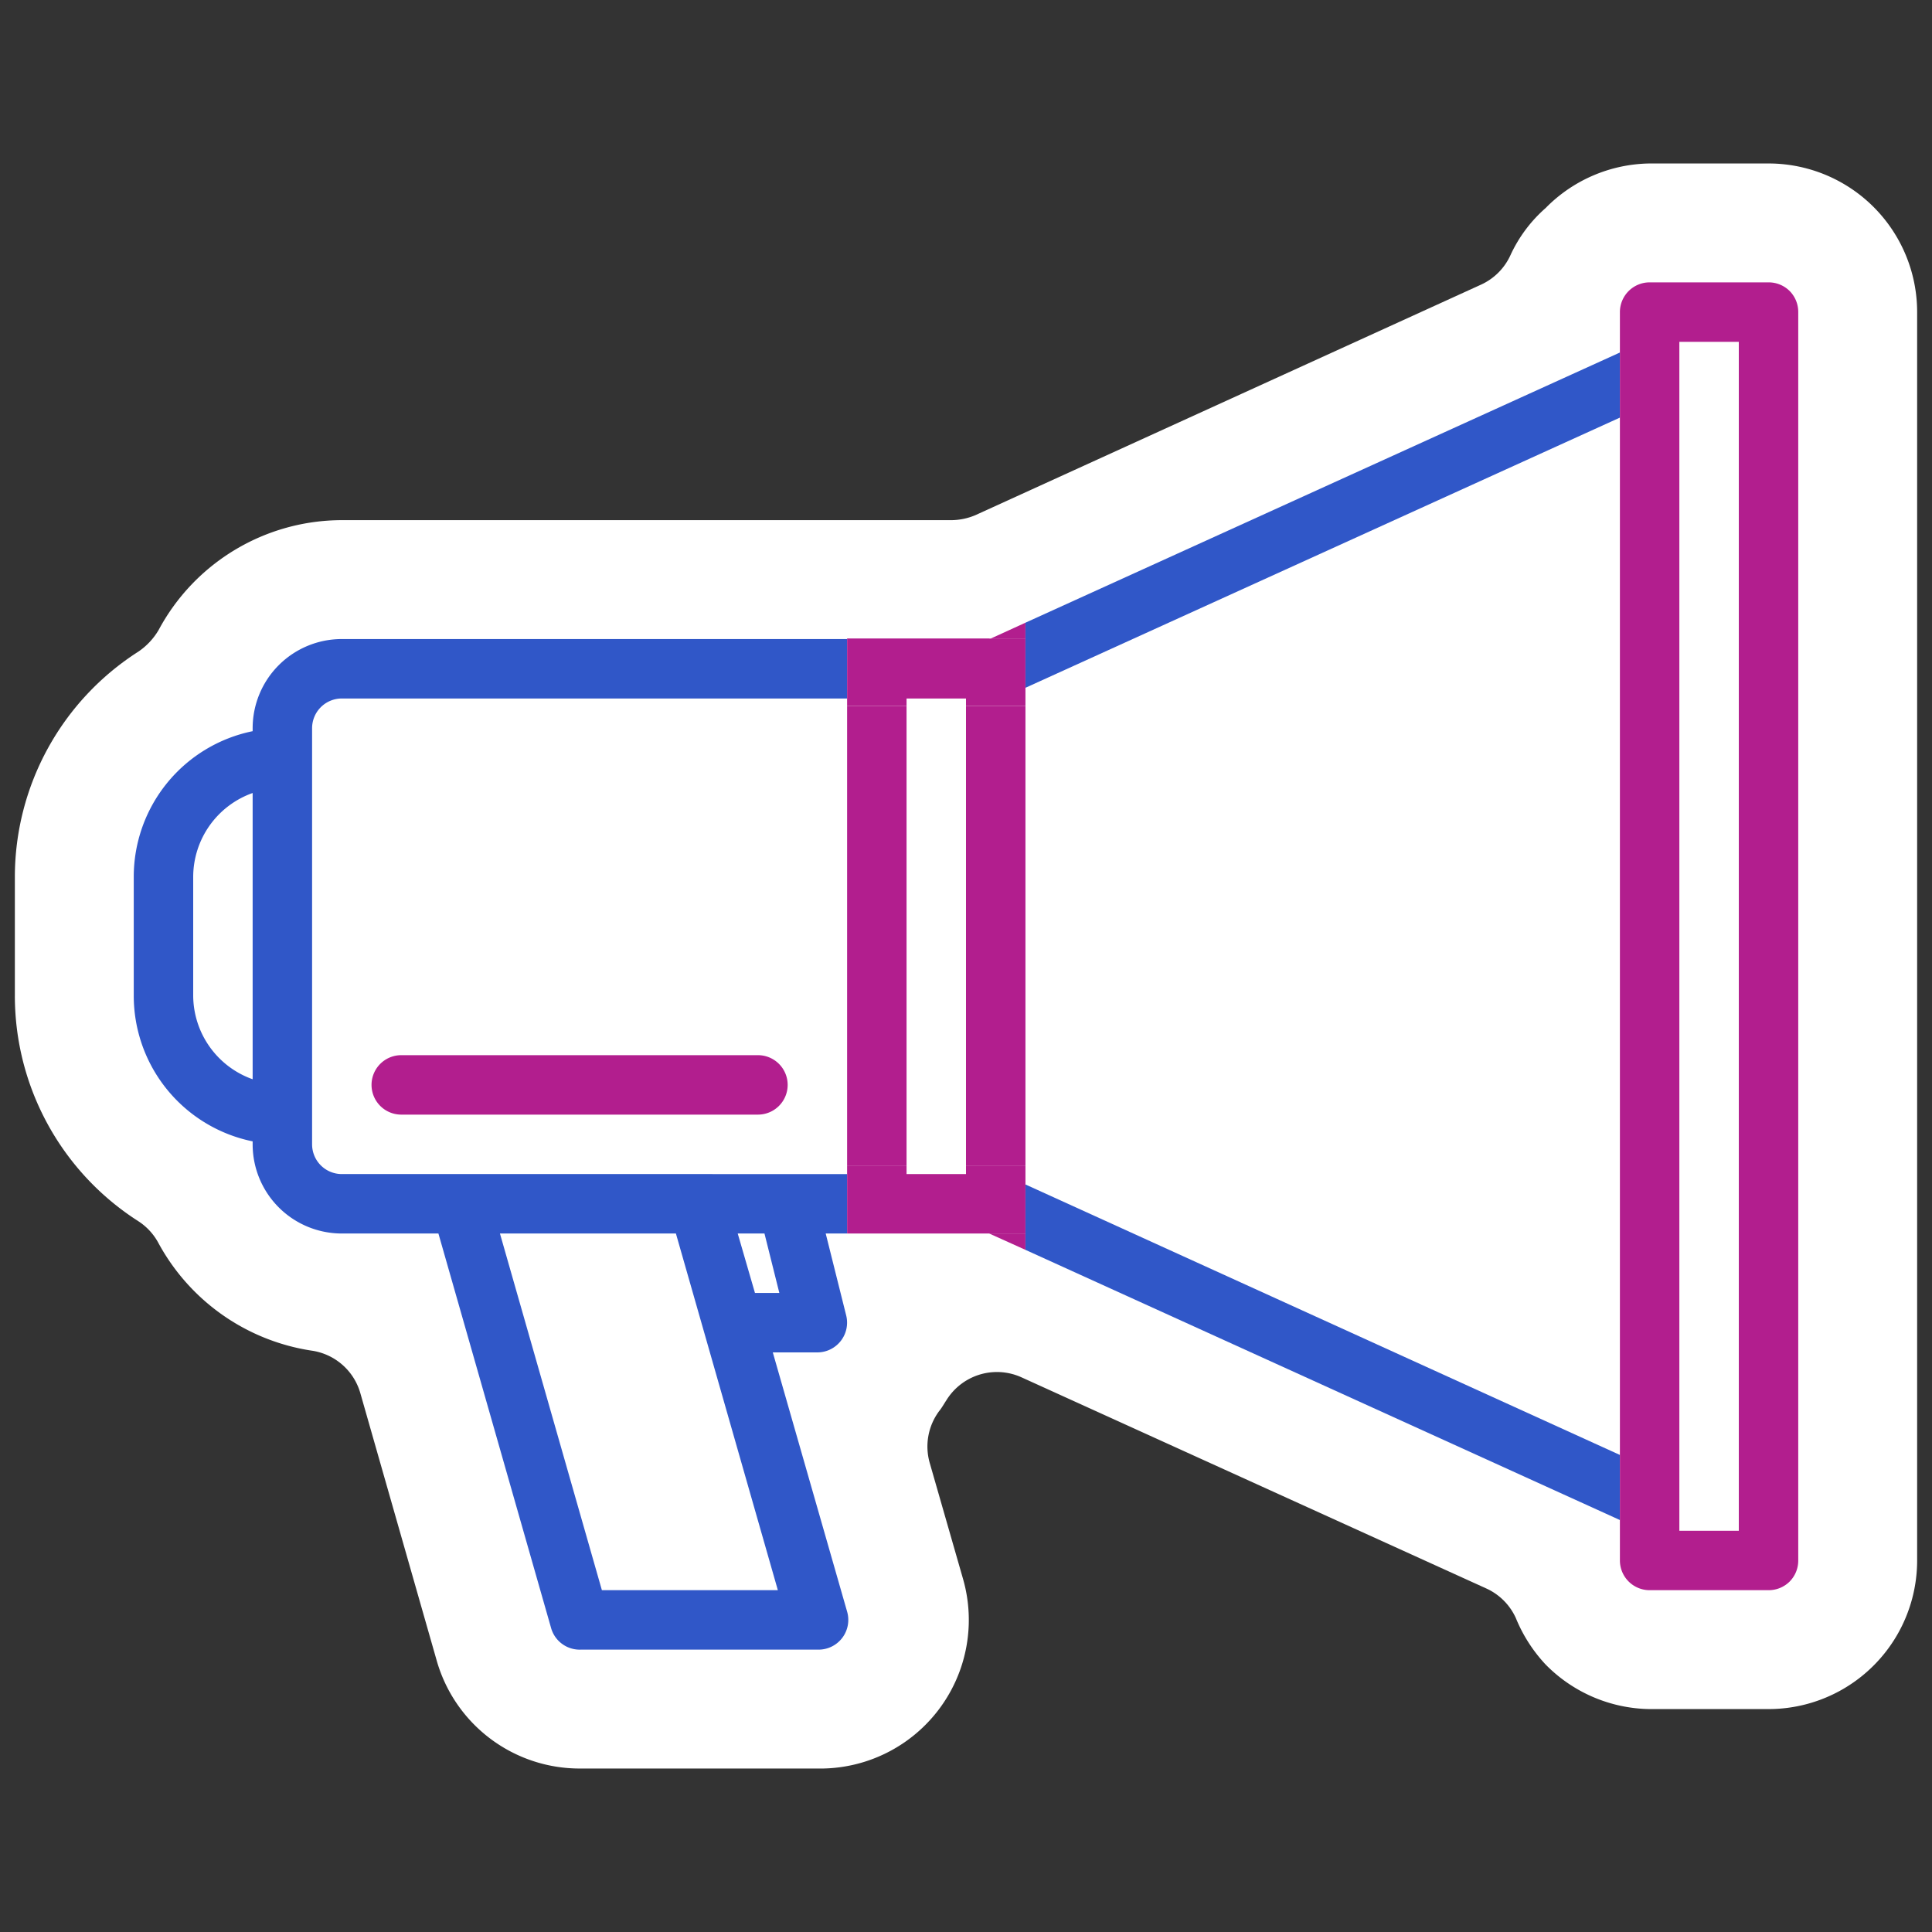
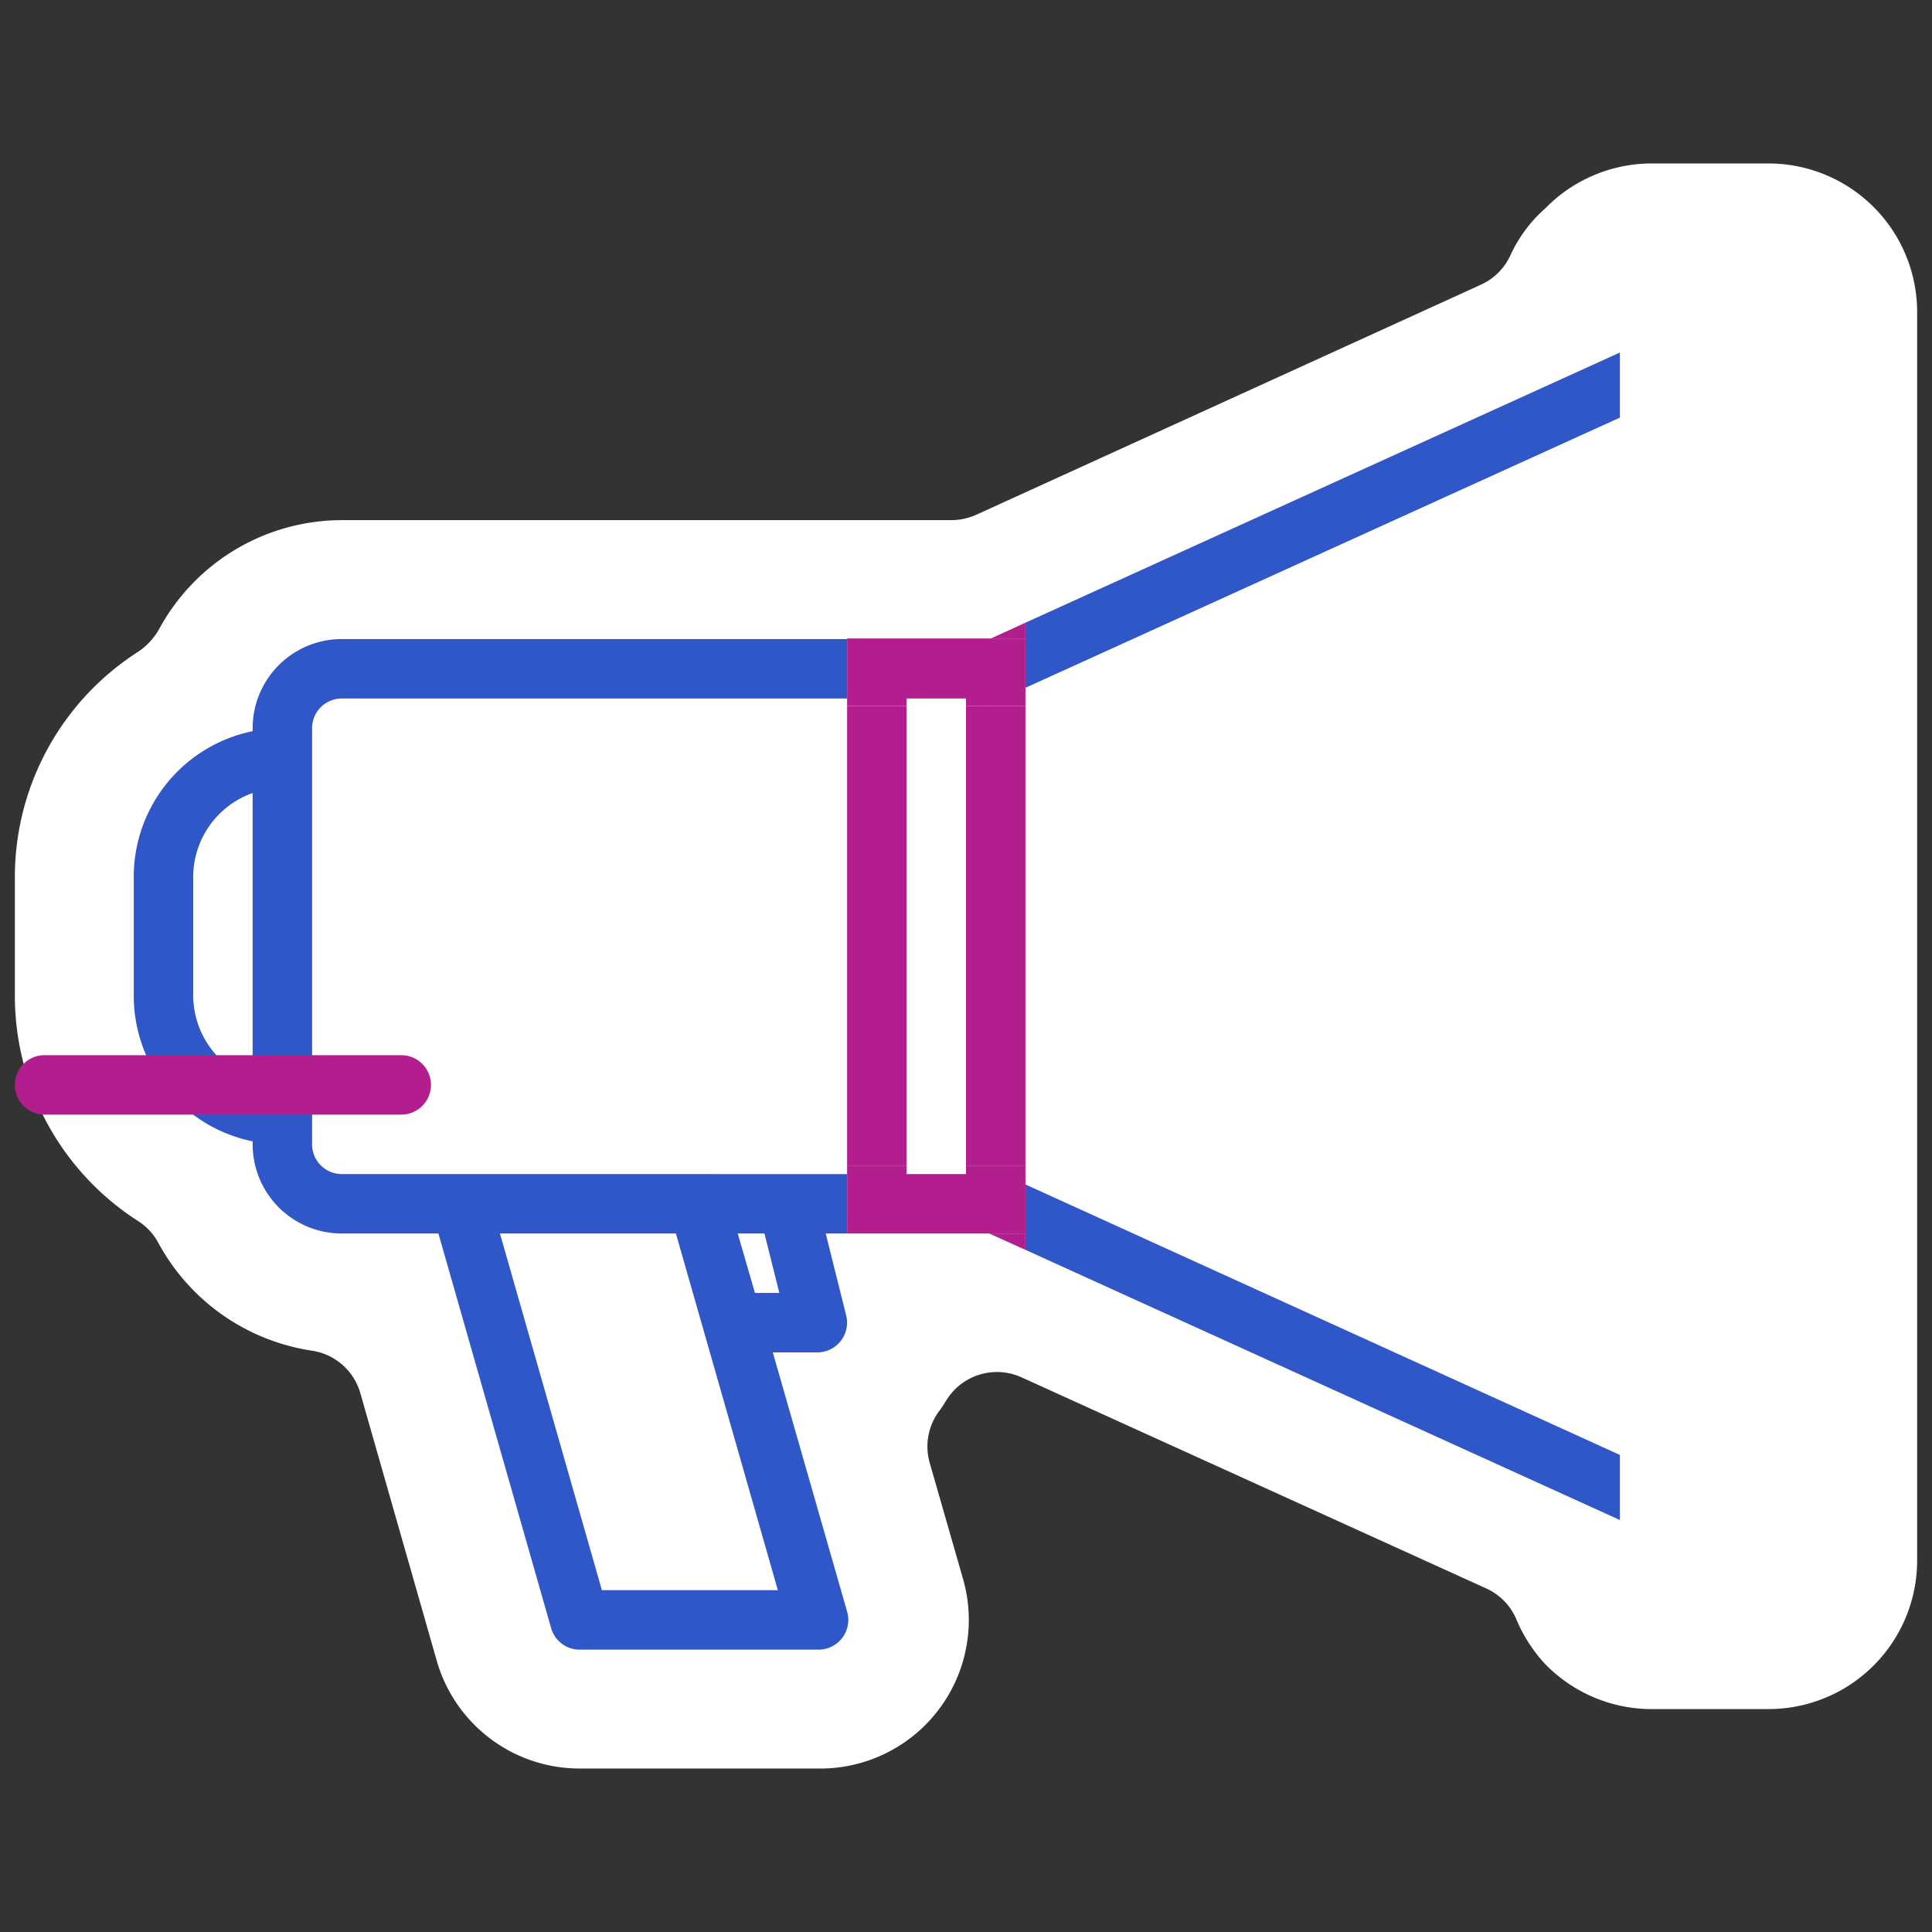
<svg xmlns="http://www.w3.org/2000/svg" id="Layer_1" data-name="Layer 1" viewBox="0 0 65 65">
  <rect x="0" y="0" width="65" height="65" fill="#333333" stroke="none" />
  <defs>
    <style>.cls-1{fill:#fff;}.cls-2{fill:none;}.cls-3{fill:#3057c8;}.cls-4{fill:#b21e8e;}</style>
  </defs>
  <title>menu-icon</title>
  <path class="cls-1" d="M19.5,59.5a5,5,0,0,1-4.81-3.64l-2.57-9a2,2,0,0,0-1.64-1.42,7.07,7.07,0,0,1-5.15-3.62,2,2,0,0,0-.67-.73A9,9,0,0,1,.5,33.5v-4a9,9,0,0,1,4.16-7.58,2.26,2.26,0,0,0,.68-.73A7,7,0,0,1,11.5,17.5H28.17l.33,0H32a2.11,2.11,0,0,0,.82-.17l17-7.75a2,2,0,0,0,1-1A4.75,4.75,0,0,1,52,7,5,5,0,0,1,55.5,5.5h4a5,5,0,0,1,5,5v42a5,5,0,0,1-5,5h-4A5,5,0,0,1,52,56a5.1,5.1,0,0,1-1-1.56,2,2,0,0,0-1-1l-15.63-7.1a2,2,0,0,0-.83-.18,2,2,0,0,0-1.7.95c-.08.12-.15.25-.24.36a2,2,0,0,0-.32,1.75l1.12,3.9A5,5,0,0,1,27.5,59.5Z" />
-   <rect class="cls-2" x="56.5" y="11.5" width="2" height="40" />
  <polygon class="cls-2" points="24.82 41.5 25.4 43.5 26.22 43.5 25.72 41.5 24.82 41.5" />
  <polygon class="cls-2" points="16.82 41.5 20.25 53.5 26.17 53.5 22.75 41.5 16.82 41.5" />
  <path class="cls-2" d="M6.5,29.5v4a3,3,0,0,0,2,2.81V26.68A3,3,0,0,0,6.5,29.5Z" />
  <polygon class="cls-2" points="34.5 23.75 34.5 39.23 34.5 39.85 54.5 48.95 54.5 14.05 34.5 23.14 34.5 23.75" />
-   <path class="cls-2" d="M28.5,23.5h-17a1,1,0,0,0-1,1v14a1,1,0,0,0,1,1h17v-16Z" />
  <polygon class="cls-3" points="34.5 23.14 54.5 14.05 54.5 11.86 34.5 20.95 34.5 21.48 34.5 23.14" />
  <polygon class="cls-3" points="34.5 39.85 34.5 41.5 34.5 42.05 54.5 51.14 54.5 48.95 34.5 39.85" />
  <path class="cls-3" d="M11.5,39.5a1,1,0,0,1-1-1v-14a1,1,0,0,1,1-1h17v-2h-17a3,3,0,0,0-3,3v.1a5,5,0,0,0-4,4.9v4a5,5,0,0,0,4,4.9v.1a3,3,0,0,0,3,3h3.25l3.79,13.27a1,1,0,0,0,1,.73h8a1,1,0,0,0,.8-.4,1,1,0,0,0,.16-.88L26,45.5H27.5a1,1,0,0,0,.79-.39,1,1,0,0,0,.18-.85l-.69-2.76h.72v-2Zm-3-3.19a3,3,0,0,1-2-2.81v-4a3,3,0,0,1,2-2.82ZM26.17,53.5H20.25l-3.43-12h5.92Zm-.77-10-.58-2h.9l.5,2Z" />
  <polygon class="cls-3" points="54.5 48.95 54.5 14.05 54.5 14.05 54.5 48.95 54.5 48.95" />
-   <path class="cls-4" d="M60.21,9.79a1,1,0,0,0-.71-.29h-4a1,1,0,0,0-1,1v1.36h0v2.19h0V49h0v2.19h0V52.5a1,1,0,0,0,1,1h4a1,1,0,0,0,.71-.29,1,1,0,0,0,.29-.71v-42A1,1,0,0,0,60.21,9.79ZM58.5,51.5h-2v-40h2Z" />
  <rect class="cls-4" x="32.5" y="23.75" width="2" height="15.48" />
  <rect class="cls-4" x="28.5" y="23.75" width="2" height="15.48" />
  <polygon class="cls-4" points="34.5 21.48 34.5 20.95 33.34 21.48 34.5 21.48" />
  <polygon class="cls-4" points="33.28 41.5 34.5 42.05 34.5 41.5 33.28 41.5" />
  <polygon class="cls-4" points="34.5 41.5 34.5 39.85 34.5 39.23 32.5 39.23 32.5 39.5 30.5 39.5 30.5 39.23 28.5 39.23 28.5 39.5 28.5 41.5 33.28 41.5 34.5 41.5" />
  <polygon class="cls-4" points="33.34 21.48 28.5 21.48 28.5 21.5 33.28 21.5 33.34 21.48" />
  <polygon class="cls-4" points="28.5 23.75 30.5 23.75 30.5 23.5 32.5 23.5 32.5 23.75 34.5 23.75 34.5 23.14 34.5 21.48 33.34 21.48 33.28 21.5 28.5 21.5 28.5 23.5 28.5 23.75" />
-   <path class="cls-4" d="M13.5,37.5h12a1,1,0,0,0,0-2h-12a1,1,0,0,0,0,2Z" />
+   <path class="cls-4" d="M13.5,37.5a1,1,0,0,0,0-2h-12a1,1,0,0,0,0,2Z" />
</svg>